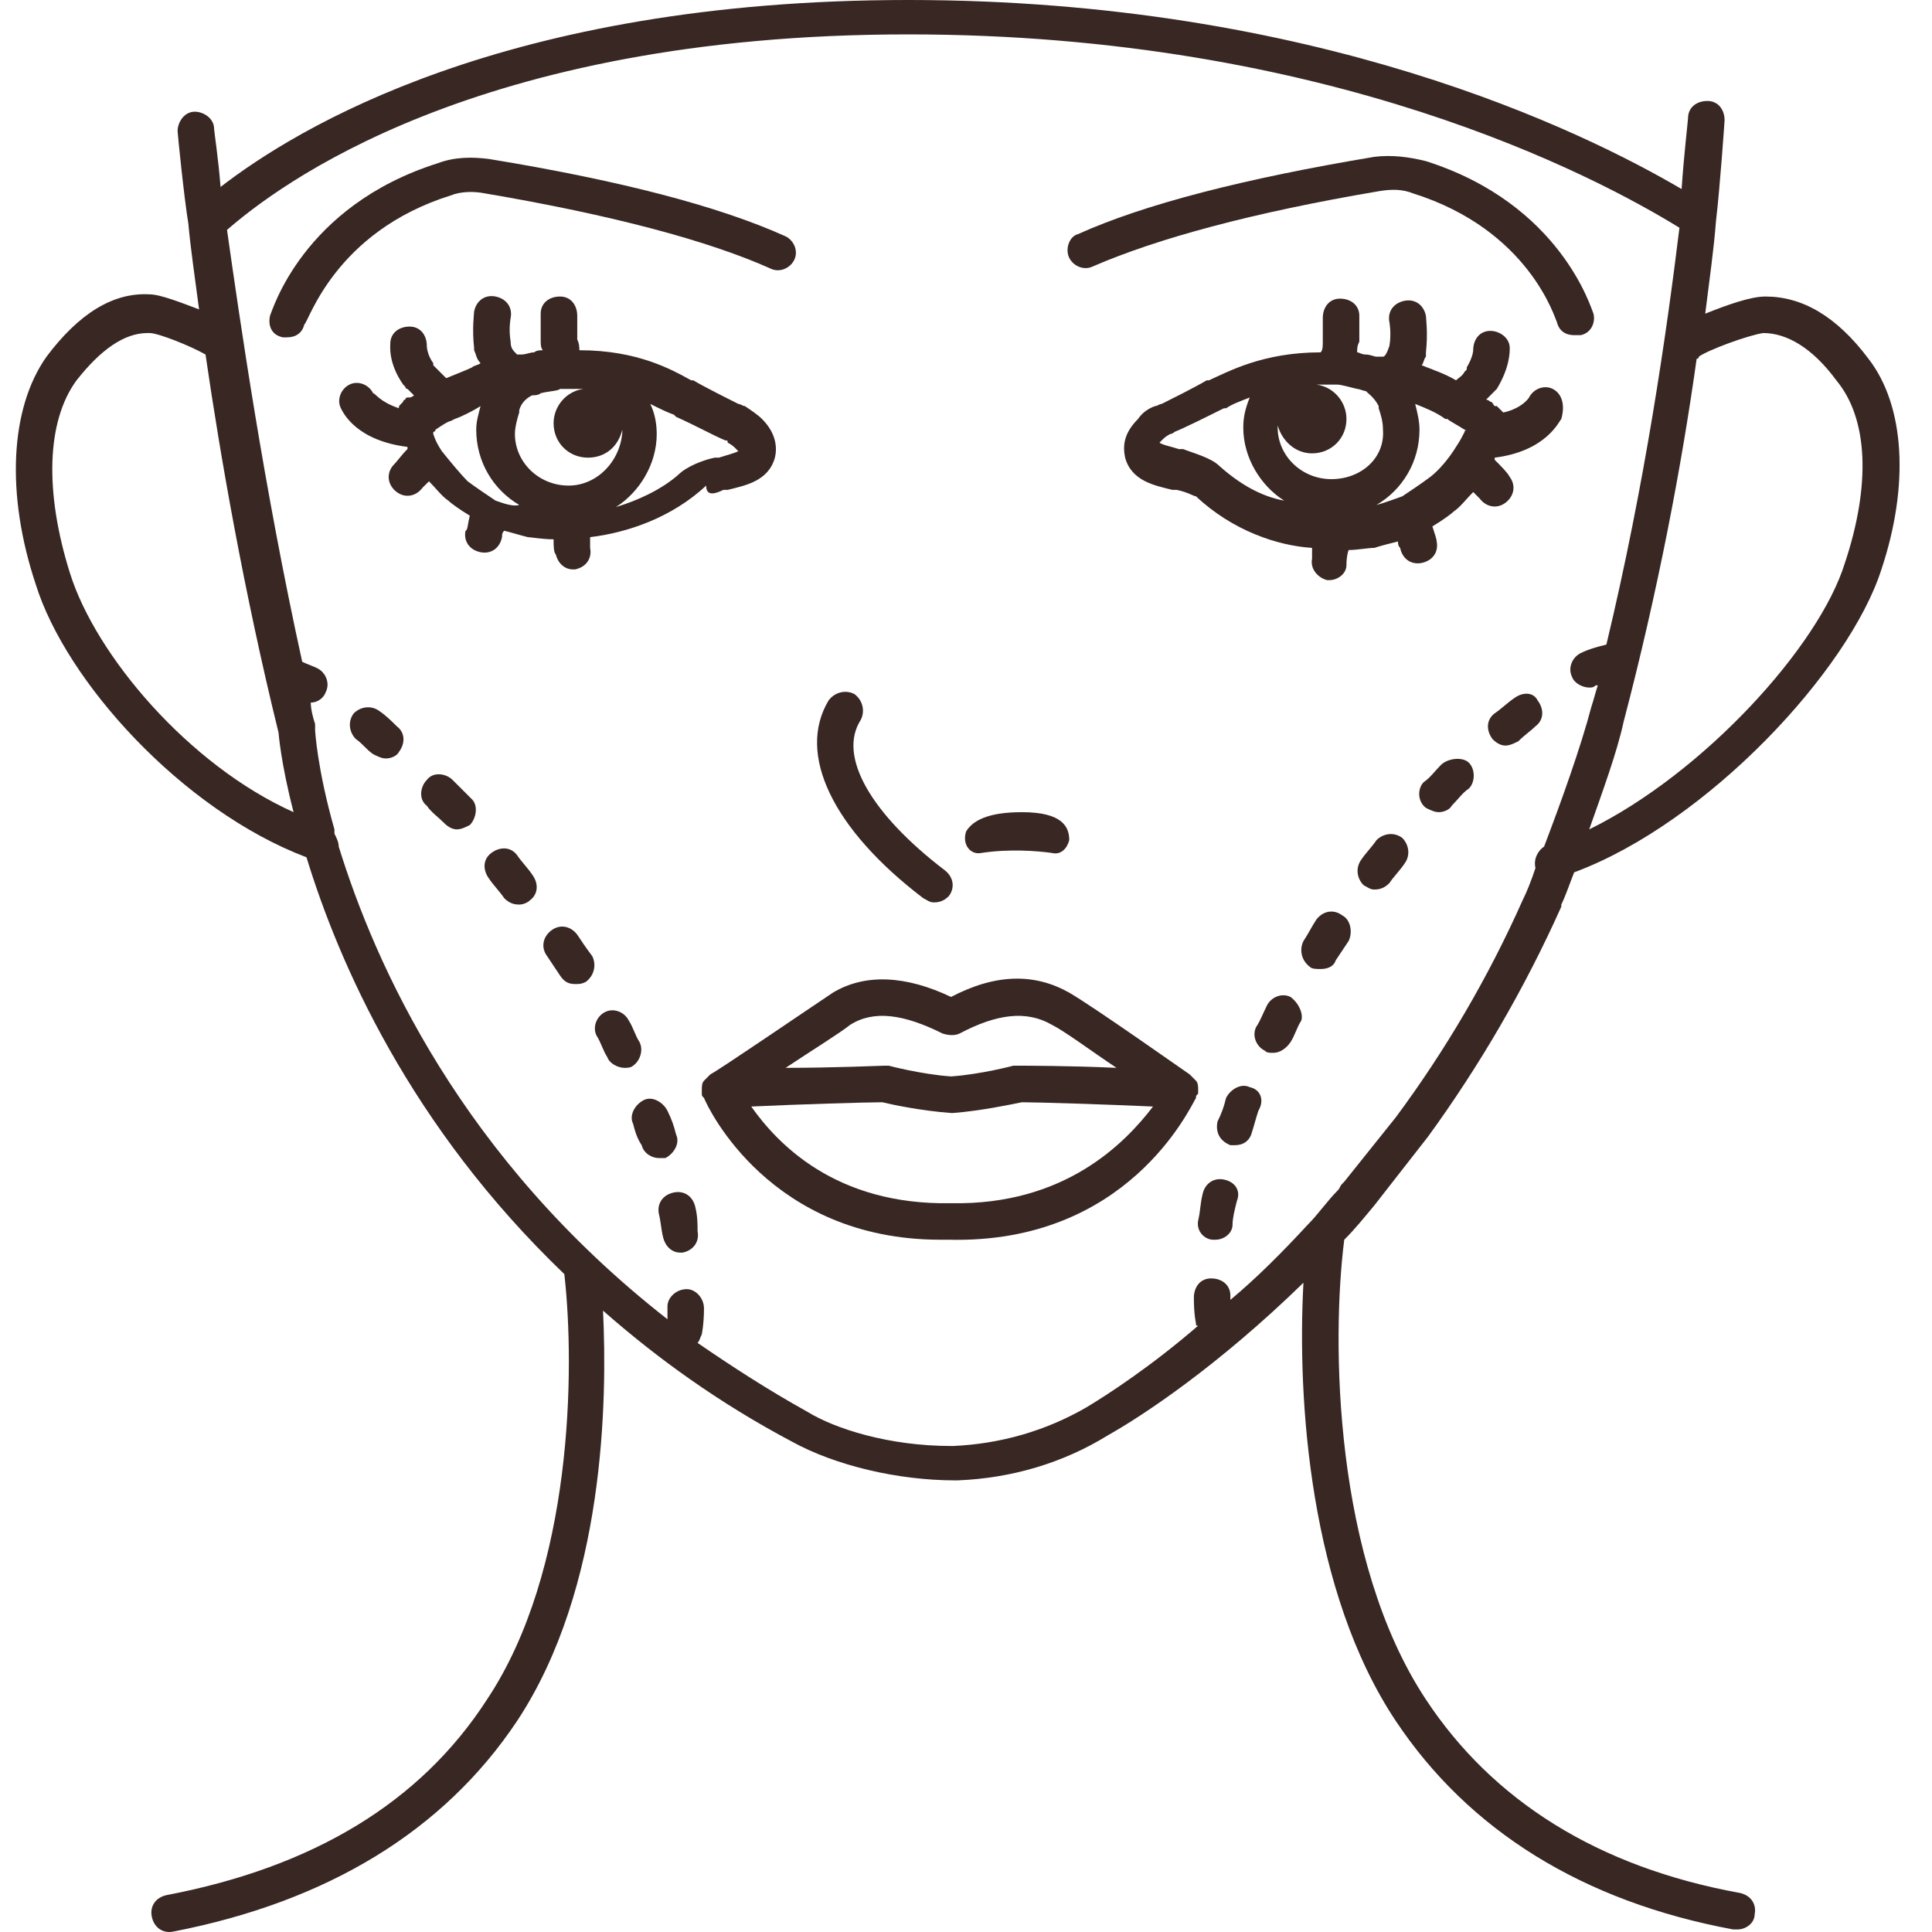
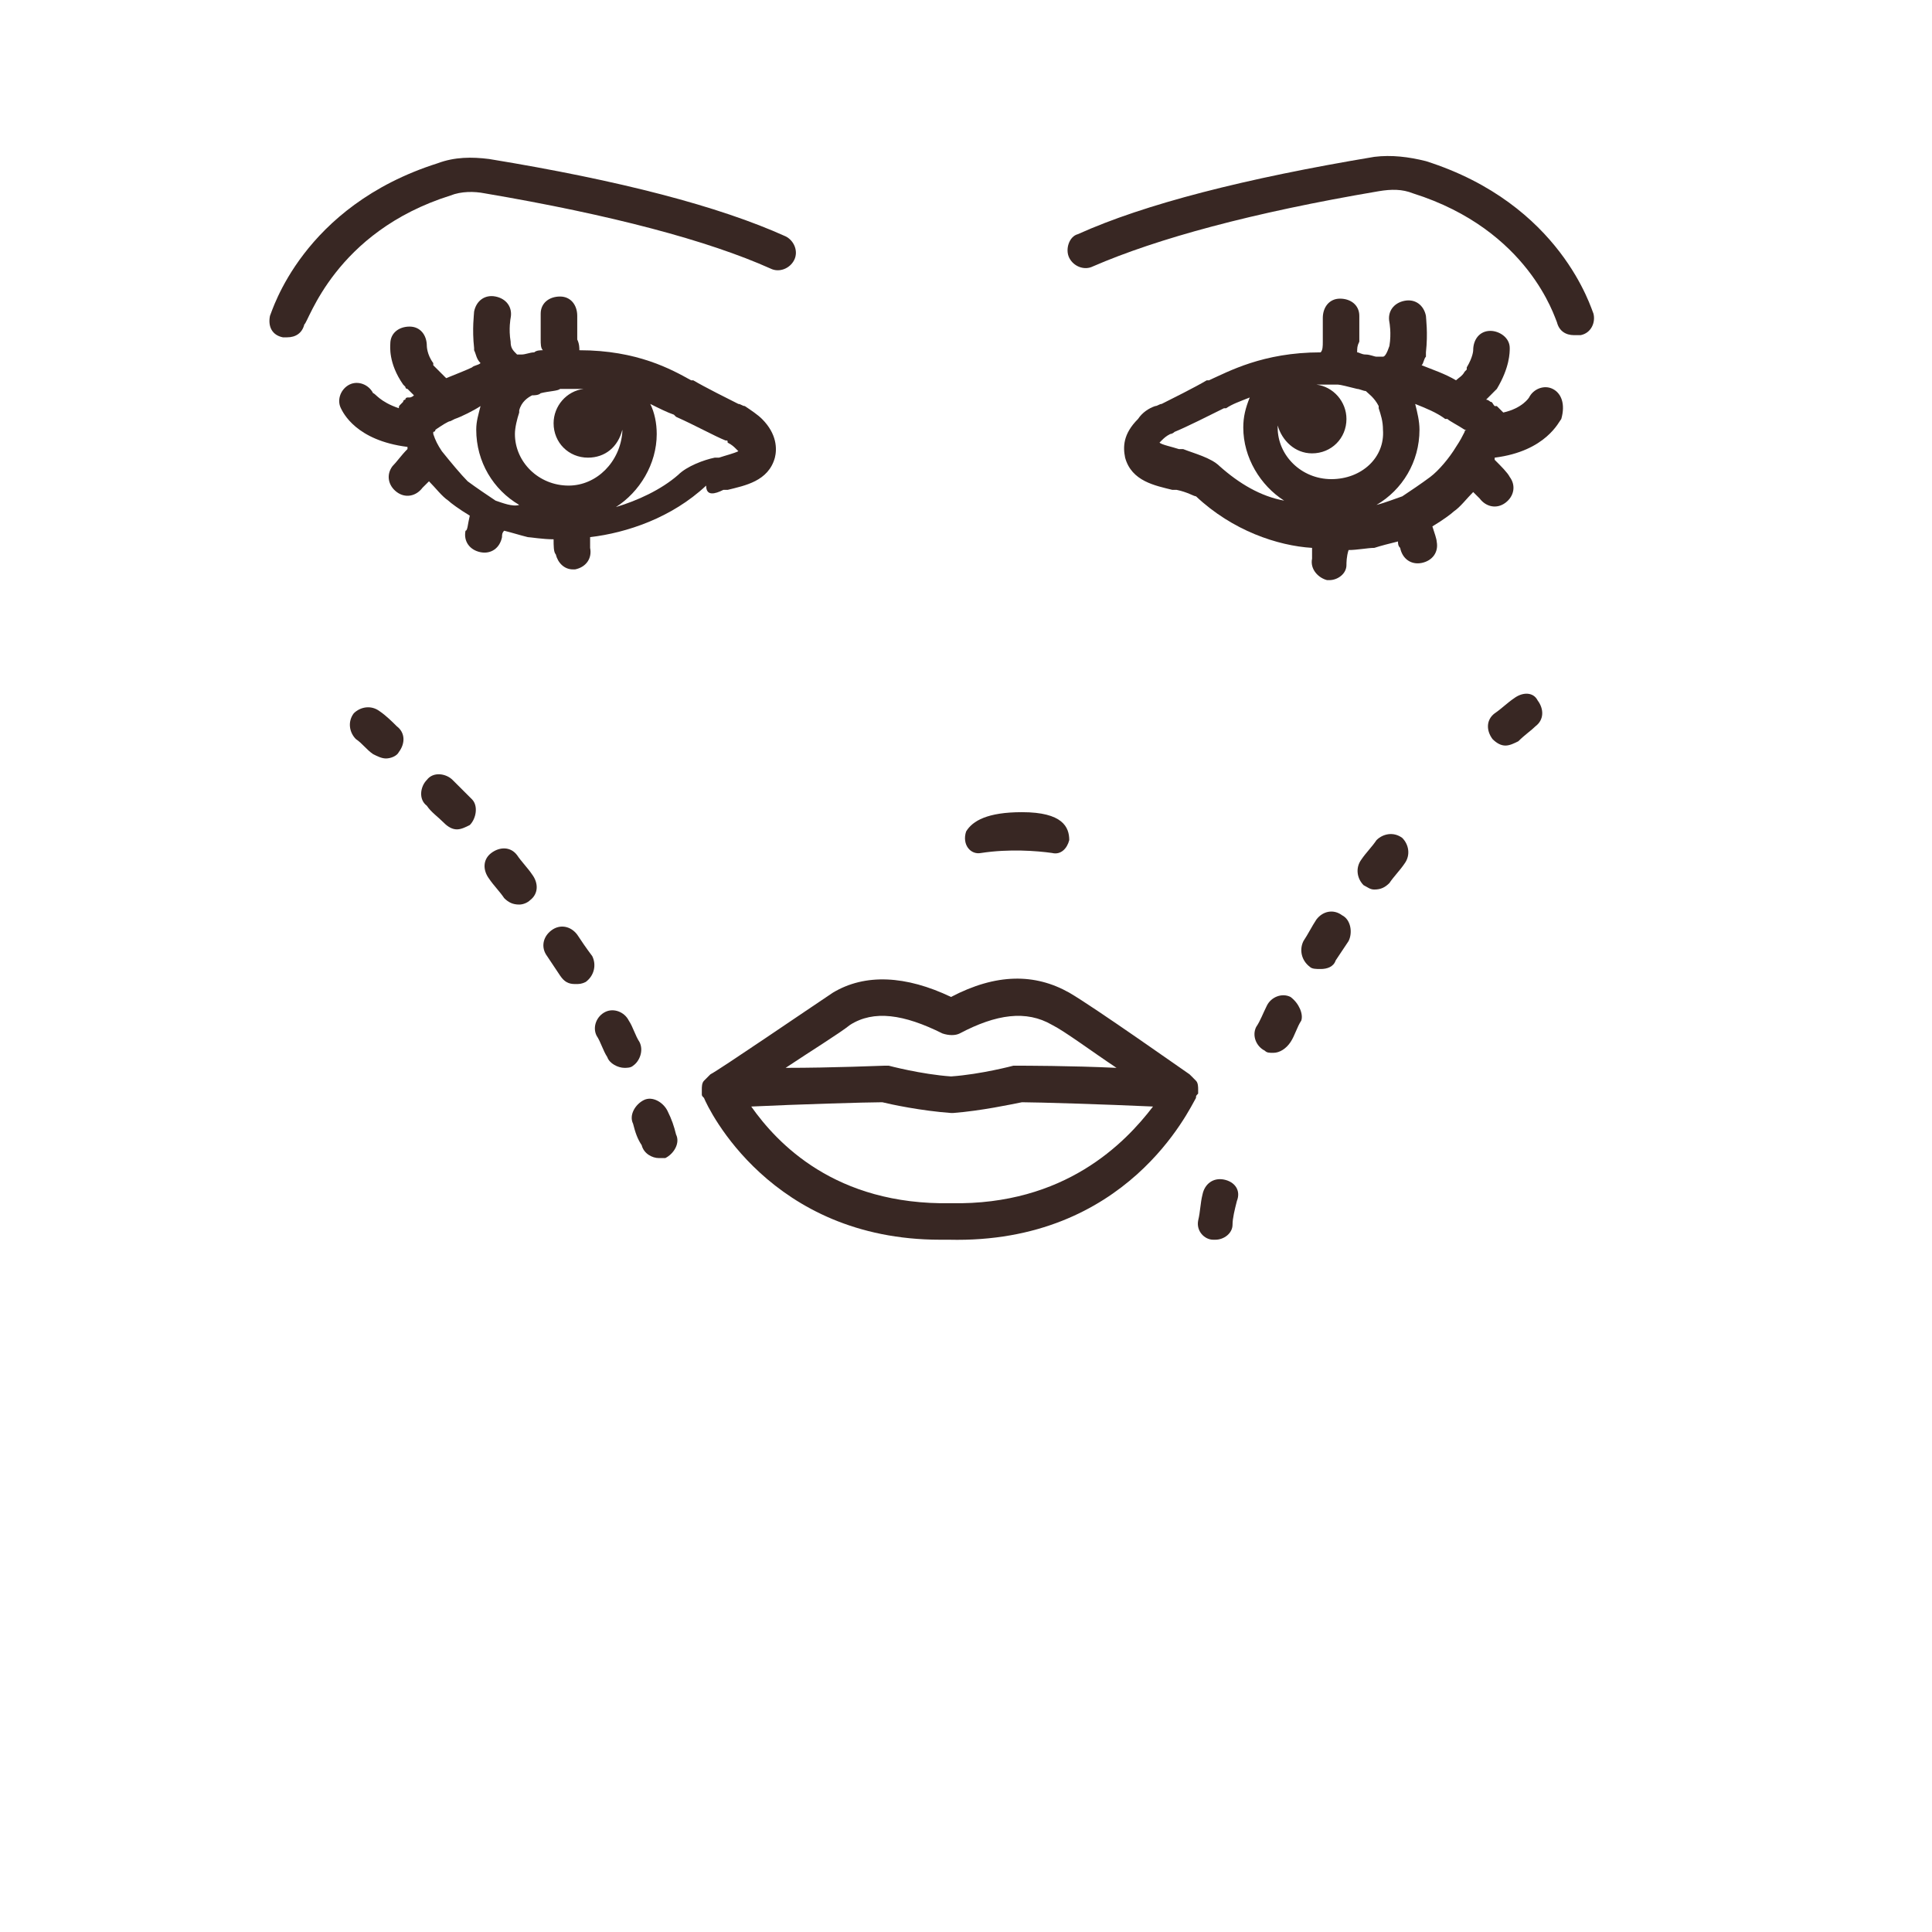
<svg xmlns="http://www.w3.org/2000/svg" width="50" height="50" viewBox="0 0 50 50" fill="none">
-   <path d="M23.891 23.243C24.002 23.299 24.057 23.354 24.169 23.354C24.335 23.354 24.447 23.299 24.558 23.188C24.725 22.965 24.669 22.687 24.447 22.52C22.556 21.075 21.666 19.573 22.278 18.628C22.389 18.405 22.334 18.127 22.111 17.961C21.889 17.849 21.611 17.905 21.444 18.127C20.61 19.517 21.555 21.464 23.891 23.243Z" fill="#382723" />
  <path d="M25.392 22.075C26.115 21.964 26.838 22.02 27.227 22.075C27.45 22.131 27.616 21.964 27.672 21.742C27.672 21.408 27.505 21.019 26.449 21.019C25.559 21.019 25.17 21.241 25.003 21.519C24.892 21.853 25.114 22.131 25.392 22.075Z" fill="#382723" />
  <path d="M30.841 27.858L30.785 27.803C30.619 27.692 28.339 26.079 27.672 25.69C26.782 25.189 25.781 25.189 24.613 25.801C23.446 25.245 22.389 25.189 21.555 25.69C20.888 26.135 18.608 27.692 18.386 27.803L18.33 27.858C18.274 27.914 18.274 27.914 18.219 27.97C18.163 28.025 18.163 28.136 18.163 28.192C18.163 28.248 18.163 28.248 18.163 28.303C18.163 28.359 18.163 28.359 18.219 28.414C18.33 28.692 19.942 32.084 24.335 32.084C24.391 32.084 24.502 32.084 24.558 32.084C29.173 32.196 30.785 28.692 30.952 28.414C30.952 28.359 30.952 28.359 31.008 28.303C31.008 28.248 31.008 28.248 31.008 28.192C31.008 28.136 31.008 28.025 30.952 27.97C30.952 27.97 30.897 27.914 30.841 27.858ZM22 26.524C22.611 26.135 23.39 26.246 24.391 26.746C24.558 26.802 24.724 26.802 24.836 26.746C25.781 26.246 26.559 26.135 27.227 26.524C27.56 26.691 28.228 27.191 28.895 27.636C27.727 27.58 26.448 27.58 26.337 27.58C26.282 27.58 26.226 27.58 26.226 27.58C26.226 27.58 25.392 27.803 24.613 27.858C23.835 27.803 23.001 27.58 23.001 27.58C22.945 27.58 22.945 27.58 22.89 27.58C22.834 27.58 21.555 27.636 20.332 27.636C20.999 27.191 21.722 26.746 22 26.524ZM24.613 31.139C21.611 31.195 20.109 29.582 19.442 28.637C20.61 28.581 22.445 28.526 22.834 28.526C23.056 28.581 23.835 28.748 24.613 28.804H24.669C25.392 28.748 26.17 28.581 26.448 28.526C26.837 28.526 28.617 28.581 29.84 28.637C29.117 29.582 27.56 31.195 24.613 31.139Z" fill="#382723" />
  <path d="M40.906 8.674C41.184 8.619 41.295 8.341 41.239 8.118C41.184 8.007 40.405 5.282 36.902 4.17C36.457 4.059 36.012 4.004 35.568 4.059C32.231 4.615 29.618 5.282 27.894 6.061C27.672 6.117 27.56 6.45 27.672 6.673C27.783 6.895 28.061 7.006 28.283 6.895C29.951 6.172 32.398 5.505 35.679 4.949C36.012 4.893 36.29 4.893 36.568 5.004C39.571 5.95 40.238 8.23 40.294 8.341C40.35 8.563 40.516 8.674 40.739 8.674C40.794 8.674 40.85 8.674 40.906 8.674Z" fill="#382723" />
  <path d="M11.657 5.06C11.935 4.949 12.269 4.949 12.547 5.004C15.828 5.561 18.33 6.228 19.943 6.951C20.165 7.062 20.443 6.951 20.554 6.728C20.666 6.506 20.554 6.228 20.332 6.117C18.608 5.338 16.05 4.671 12.658 4.115C12.213 4.059 11.769 4.059 11.324 4.226C7.821 5.338 7.042 8.063 6.987 8.174C6.931 8.452 7.042 8.674 7.32 8.73C7.376 8.73 7.431 8.73 7.431 8.73C7.654 8.73 7.821 8.619 7.876 8.396C7.987 8.341 8.655 6.005 11.657 5.06Z" fill="#382723" />
-   <path d="M48.357 9.286C47.523 8.174 46.633 7.674 45.688 7.674C45.299 7.674 44.687 7.896 44.131 8.118C44.242 7.229 44.354 6.45 44.409 5.727C44.52 4.782 44.632 3.114 44.632 3.114C44.632 2.836 44.465 2.613 44.187 2.613C43.909 2.613 43.686 2.78 43.686 3.058C43.686 3.114 43.575 4.059 43.52 4.893C40.962 3.392 34.067 0 23.502 0C13.048 0 7.654 3.336 5.708 4.838C5.652 4.115 5.541 3.392 5.541 3.336C5.541 3.058 5.263 2.891 5.041 2.891C4.763 2.891 4.596 3.17 4.596 3.392C4.596 3.448 4.763 5.116 4.874 5.783C4.929 6.395 5.041 7.173 5.152 8.007C4.707 7.84 4.151 7.618 3.873 7.618C2.928 7.562 2.038 8.118 1.204 9.231C0.259 10.565 0.147 12.789 0.926 15.125C1.704 17.627 4.707 20.963 7.932 22.187C8.766 24.911 10.601 29.137 14.605 32.974C14.883 35.421 14.827 40.648 12.603 43.984C10.879 46.653 8.099 48.321 4.318 49.044C4.04 49.1 3.873 49.322 3.928 49.6C3.984 49.878 4.207 50.045 4.485 49.989C8.488 49.211 11.491 47.376 13.381 44.54C15.661 41.093 15.717 36.199 15.606 33.919C16.996 35.143 18.608 36.31 20.499 37.311C21.611 37.923 23.224 38.312 24.725 38.312H24.781C26.171 38.257 27.505 37.867 28.673 37.145C29.563 36.644 31.509 35.365 33.733 33.197C33.566 36.255 33.9 41.204 36.124 44.54C38.015 47.376 40.962 49.211 44.854 49.934C44.91 49.934 44.91 49.934 44.965 49.934C45.188 49.934 45.41 49.767 45.41 49.544C45.466 49.267 45.299 49.044 45.021 48.988C41.351 48.321 38.626 46.597 36.903 43.984C34.511 40.37 34.456 34.698 34.789 32.084C35.068 31.806 35.29 31.528 35.568 31.195L36.958 29.415C38.293 27.58 39.46 25.578 40.406 23.465V23.41C40.517 23.188 40.628 22.854 40.739 22.576C44.187 21.297 47.857 17.349 48.691 14.736C49.414 12.567 49.303 10.509 48.357 9.286ZM1.815 14.847C1.148 12.734 1.204 10.899 1.982 9.842C2.594 9.064 3.206 8.619 3.817 8.619H3.873C4.095 8.619 4.929 8.952 5.319 9.175C5.708 11.844 6.32 15.347 7.209 18.962C7.209 18.962 7.265 19.74 7.598 21.019C4.874 19.796 2.483 16.96 1.815 14.847ZM39.961 21.909C39.794 22.02 39.683 22.242 39.738 22.465C39.627 22.798 39.516 23.076 39.405 23.299C38.515 25.3 37.403 27.191 36.124 28.915L34.789 30.583C34.789 30.583 34.789 30.583 34.734 30.639C34.678 30.694 34.678 30.75 34.623 30.805C34.345 31.084 34.122 31.417 33.844 31.695C33.177 32.418 32.51 33.085 31.842 33.641C31.842 33.586 31.842 33.586 31.842 33.53C31.842 33.252 31.62 33.085 31.342 33.085C31.064 33.085 30.897 33.308 30.897 33.586C30.897 34.031 30.953 34.253 30.953 34.253C30.953 34.309 30.953 34.309 31.008 34.309C29.785 35.365 28.673 36.088 28.117 36.422C27.06 37.033 25.893 37.367 24.669 37.422C24.669 37.422 24.669 37.422 24.614 37.422C23.001 37.422 21.611 36.978 20.888 36.533C19.887 35.977 18.942 35.365 18.052 34.753C18.108 34.698 18.108 34.642 18.163 34.531C18.163 34.531 18.219 34.253 18.219 33.864C18.219 33.586 17.997 33.363 17.774 33.363C17.496 33.363 17.274 33.586 17.274 33.808C17.274 33.919 17.274 34.031 17.274 34.142C11.936 29.971 9.711 24.967 8.766 21.909C8.766 21.797 8.711 21.686 8.655 21.575C8.655 21.519 8.655 21.519 8.655 21.464C8.21 19.907 8.155 18.906 8.155 18.906C8.155 18.85 8.155 18.795 8.155 18.739C8.099 18.572 8.043 18.35 8.043 18.183C8.21 18.183 8.377 18.072 8.433 17.905C8.544 17.683 8.433 17.404 8.21 17.293C8.099 17.238 7.932 17.182 7.821 17.127C6.82 12.567 6.208 8.285 5.875 5.95C7.154 4.838 12.269 0.89 23.502 0.89C34.4 0.89 41.295 4.56 43.464 5.894C43.13 8.619 42.574 12.511 41.573 16.682C41.351 16.737 41.129 16.793 40.906 16.904C40.684 17.015 40.572 17.293 40.684 17.516C40.739 17.683 40.962 17.794 41.129 17.794C41.184 17.794 41.24 17.794 41.295 17.738H41.351C41.295 17.905 41.24 18.127 41.184 18.294C40.906 19.351 40.406 20.741 39.961 21.909ZM47.746 14.569C47.078 16.737 44.076 20.018 41.129 21.464C41.462 20.518 41.851 19.462 42.018 18.683C42.908 15.291 43.52 12.066 43.909 9.286C43.909 9.286 43.965 9.286 43.965 9.231C44.187 9.064 45.243 8.674 45.633 8.619C46.244 8.619 46.911 9.008 47.523 9.842C48.357 10.843 48.413 12.567 47.746 14.569Z" fill="#382723" />
  <path d="M40.184 10.065C39.961 9.953 39.683 10.065 39.572 10.287C39.572 10.287 39.405 10.565 38.905 10.676C38.849 10.621 38.794 10.565 38.738 10.509C38.738 10.509 38.738 10.509 38.682 10.509C38.627 10.454 38.627 10.398 38.571 10.398C38.571 10.398 38.515 10.343 38.46 10.343C38.515 10.287 38.571 10.231 38.627 10.176L38.682 10.12L38.738 10.065C39.072 9.509 39.072 9.119 39.072 9.008C39.072 8.73 38.794 8.563 38.571 8.563C38.293 8.563 38.126 8.786 38.126 9.064C38.126 9.064 38.126 9.231 37.959 9.509C37.959 9.509 37.959 9.509 37.959 9.564C37.959 9.564 37.959 9.564 37.904 9.62C37.848 9.731 37.737 9.787 37.681 9.842C37.403 9.675 37.07 9.564 36.792 9.453C36.847 9.397 36.847 9.286 36.903 9.231V9.175V9.119C36.959 8.619 36.903 8.23 36.903 8.174C36.847 7.896 36.625 7.729 36.347 7.785C36.069 7.84 35.902 8.063 35.958 8.341C35.958 8.341 36.013 8.619 35.958 8.953C35.902 9.119 35.846 9.231 35.791 9.231H35.735H35.68C35.68 9.231 35.68 9.231 35.624 9.231C35.568 9.231 35.457 9.175 35.346 9.175C35.235 9.175 35.179 9.119 35.123 9.119C35.123 9.008 35.123 8.953 35.179 8.841V8.674C35.179 8.508 35.179 8.23 35.179 8.174C35.179 7.896 34.957 7.729 34.679 7.729C34.401 7.729 34.234 7.952 34.234 8.23C34.234 8.285 34.234 8.508 34.234 8.674V8.841C34.234 8.953 34.234 9.064 34.178 9.119C32.677 9.119 31.787 9.62 31.287 9.842H31.231C30.953 10.009 30.286 10.343 30.063 10.454C30.008 10.454 29.952 10.509 29.897 10.509C29.73 10.565 29.563 10.676 29.452 10.843C29.062 11.232 29.062 11.566 29.118 11.844C29.285 12.456 29.897 12.567 30.341 12.678H30.453C30.731 12.734 30.898 12.845 30.953 12.845C31.898 13.735 33.066 14.124 33.956 14.179C33.956 14.291 33.956 14.402 33.956 14.457C33.9 14.736 34.123 14.958 34.345 15.014H34.401C34.623 15.014 34.846 14.847 34.846 14.624C34.846 14.569 34.846 14.402 34.901 14.235C35.123 14.235 35.401 14.179 35.568 14.179C35.735 14.124 35.958 14.068 36.18 14.013C36.18 14.068 36.18 14.124 36.236 14.179C36.291 14.457 36.514 14.624 36.792 14.569C37.07 14.513 37.236 14.291 37.181 14.013C37.181 13.957 37.125 13.79 37.07 13.623C37.348 13.457 37.57 13.29 37.626 13.234C37.793 13.123 37.959 12.9 38.126 12.734C38.182 12.789 38.237 12.845 38.293 12.9C38.46 13.123 38.738 13.178 38.96 13.012C39.183 12.845 39.238 12.567 39.072 12.344C39.016 12.233 38.849 12.066 38.682 11.9C38.682 11.9 38.682 11.9 38.682 11.844C40.017 11.677 40.35 10.899 40.406 10.843C40.517 10.454 40.406 10.176 40.184 10.065ZM33.956 10.787C33.9 10.899 34.011 10.899 33.956 10.787C33.9 10.787 33.9 10.787 33.956 10.787ZM31.565 12.066C31.342 11.844 30.898 11.733 30.619 11.622H30.508C30.341 11.566 30.063 11.51 30.008 11.455C30.008 11.455 30.008 11.455 30.063 11.399C30.119 11.344 30.175 11.288 30.286 11.232C30.286 11.232 30.341 11.232 30.397 11.177C30.675 11.066 31.342 10.732 31.676 10.565H31.732C31.898 10.454 32.065 10.398 32.343 10.287C32.232 10.565 32.176 10.787 32.176 11.066C32.176 11.844 32.621 12.567 33.233 12.956C32.621 12.845 32.065 12.511 31.565 12.066ZM34.456 12.4C33.678 12.4 33.066 11.788 33.066 11.066V11.01C33.177 11.399 33.511 11.733 33.956 11.733C34.456 11.733 34.846 11.344 34.846 10.843C34.846 10.398 34.512 10.009 34.067 9.953C34.178 9.953 34.345 9.953 34.456 9.953C34.456 9.953 34.512 9.953 34.568 9.953H34.623C34.679 9.953 34.901 10.009 35.123 10.065C35.179 10.065 35.29 10.12 35.346 10.12C35.401 10.176 35.568 10.287 35.68 10.509V10.565C35.735 10.732 35.791 10.899 35.791 11.121C35.846 11.844 35.235 12.4 34.456 12.4ZM37.904 11.177C37.848 11.288 37.793 11.399 37.681 11.566C37.514 11.844 37.236 12.178 37.014 12.344C36.792 12.511 36.458 12.734 36.291 12.845C36.124 12.9 35.846 13.012 35.624 13.067C36.291 12.678 36.736 11.955 36.736 11.121C36.736 10.899 36.681 10.676 36.625 10.454C36.903 10.565 37.181 10.676 37.403 10.843C37.403 10.843 37.403 10.843 37.459 10.843C37.515 10.899 37.737 11.01 37.904 11.121C37.904 11.121 37.904 11.121 37.959 11.121C37.959 11.121 37.904 11.121 37.904 11.177Z" fill="#382723" />
  <path d="M18.72 12.678H18.831C19.276 12.567 19.887 12.456 20.054 11.844C20.11 11.621 20.11 11.232 19.721 10.843C19.609 10.732 19.443 10.621 19.276 10.509C19.22 10.509 19.165 10.454 19.109 10.454C18.887 10.343 18.219 10.009 17.941 9.842H17.886C17.385 9.564 16.495 9.064 14.994 9.064C14.994 9.008 14.994 8.897 14.939 8.786V8.619C14.939 8.452 14.939 8.23 14.939 8.174C14.939 7.896 14.772 7.674 14.494 7.674C14.216 7.674 13.993 7.84 13.993 8.118C13.993 8.174 13.993 8.452 13.993 8.619V8.786C13.993 8.897 13.993 9.008 14.049 9.064C13.993 9.064 13.882 9.064 13.826 9.119C13.715 9.119 13.604 9.175 13.493 9.175C13.437 9.175 13.437 9.175 13.437 9.175H13.382C13.27 9.064 13.215 9.008 13.215 8.841C13.159 8.508 13.215 8.23 13.215 8.23C13.27 7.952 13.104 7.729 12.825 7.674C12.547 7.618 12.325 7.785 12.27 8.063C12.27 8.118 12.214 8.508 12.27 9.008C12.27 9.008 12.27 9.008 12.27 9.064C12.325 9.175 12.325 9.286 12.436 9.397C12.381 9.453 12.27 9.453 12.214 9.509C12.103 9.564 11.825 9.675 11.547 9.787C11.435 9.675 11.38 9.62 11.269 9.509C11.269 9.509 11.269 9.509 11.213 9.453C11.213 9.453 11.213 9.453 11.213 9.397C11.046 9.175 11.046 8.952 11.046 8.952C11.046 8.674 10.879 8.452 10.601 8.452C10.323 8.452 10.101 8.619 10.101 8.897C10.101 8.952 10.045 9.397 10.434 9.953L10.49 10.009C10.49 10.009 10.49 10.065 10.546 10.065C10.601 10.12 10.657 10.176 10.713 10.231C10.657 10.287 10.601 10.287 10.601 10.287C10.601 10.287 10.601 10.287 10.546 10.287C10.546 10.287 10.49 10.287 10.49 10.343C10.49 10.343 10.434 10.343 10.434 10.398L10.379 10.454C10.323 10.509 10.323 10.509 10.323 10.565C9.823 10.398 9.712 10.176 9.656 10.176C9.545 9.953 9.267 9.842 9.044 9.953C8.822 10.065 8.711 10.343 8.822 10.565C8.878 10.676 9.211 11.399 10.546 11.566C10.546 11.566 10.546 11.566 10.546 11.621C10.379 11.788 10.268 11.955 10.156 12.066C9.99 12.289 10.045 12.567 10.268 12.734C10.49 12.9 10.768 12.845 10.935 12.622C10.991 12.567 11.046 12.511 11.102 12.456C11.269 12.622 11.435 12.845 11.602 12.956C11.658 13.012 11.88 13.178 12.158 13.345C12.103 13.568 12.103 13.735 12.047 13.735C11.992 14.013 12.158 14.235 12.436 14.291C12.714 14.346 12.937 14.179 12.992 13.901C12.992 13.846 12.992 13.79 13.048 13.735C13.27 13.79 13.437 13.846 13.66 13.901C13.715 13.901 14.049 13.957 14.327 13.957C14.327 14.124 14.327 14.291 14.383 14.346C14.438 14.569 14.605 14.736 14.827 14.736H14.883C15.161 14.68 15.328 14.457 15.272 14.179C15.272 14.124 15.272 14.013 15.272 13.901C16.218 13.79 17.385 13.401 18.275 12.567C18.275 12.845 18.497 12.789 18.72 12.678ZM15.217 10.899C15.161 11.01 15.217 11.01 15.217 10.899C15.161 10.899 15.161 10.954 15.217 10.899ZM12.825 12.956C12.659 12.845 12.325 12.622 12.103 12.456C11.936 12.289 11.658 11.955 11.435 11.677C11.324 11.51 11.269 11.399 11.213 11.232V11.177C11.213 11.177 11.269 11.177 11.269 11.121C11.435 11.01 11.602 10.899 11.658 10.899L11.769 10.843C11.936 10.787 12.27 10.621 12.436 10.509C12.381 10.732 12.325 10.899 12.325 11.121C12.325 11.955 12.77 12.678 13.437 13.067C13.27 13.123 12.992 13.012 12.825 12.956ZM14.716 12.567C13.938 12.567 13.326 11.955 13.326 11.232C13.326 11.066 13.382 10.843 13.437 10.676V10.621C13.493 10.398 13.66 10.287 13.771 10.231C13.826 10.231 13.938 10.231 13.993 10.176C14.216 10.12 14.438 10.12 14.494 10.065H14.549H14.716C14.827 10.065 14.994 10.065 15.105 10.065C14.661 10.12 14.327 10.509 14.327 10.954C14.327 11.455 14.716 11.844 15.217 11.844C15.661 11.844 15.995 11.566 16.106 11.121V11.177C16.051 11.955 15.439 12.567 14.716 12.567ZM15.94 13.123C16.551 12.734 16.996 12.011 16.996 11.232C16.996 10.954 16.94 10.676 16.829 10.454C17.052 10.565 17.274 10.676 17.441 10.732L17.496 10.787C17.997 11.01 18.497 11.288 18.775 11.399C18.831 11.399 18.831 11.399 18.831 11.455C18.942 11.51 18.998 11.566 19.053 11.621C19.053 11.621 19.053 11.621 19.109 11.677C18.998 11.733 18.775 11.788 18.608 11.844H18.497C18.219 11.9 17.774 12.066 17.552 12.289C17.107 12.678 16.495 12.956 15.94 13.123Z" fill="#382723" />
  <path d="M36.291 21.686C36.069 21.519 35.791 21.575 35.624 21.742C35.513 21.909 35.346 22.075 35.234 22.242C35.068 22.465 35.123 22.743 35.29 22.909C35.401 22.965 35.457 23.021 35.568 23.021C35.735 23.021 35.846 22.965 35.957 22.854C36.069 22.687 36.235 22.52 36.347 22.353C36.513 22.131 36.458 21.853 36.291 21.686Z" fill="#382723" />
-   <path d="M37.292 19.796C37.126 19.962 37.014 20.129 36.847 20.24C36.681 20.407 36.681 20.741 36.903 20.908C37.014 20.963 37.126 21.019 37.237 21.019C37.348 21.019 37.515 20.963 37.57 20.852C37.737 20.685 37.848 20.518 38.015 20.407C38.182 20.24 38.182 19.907 38.015 19.74C37.848 19.573 37.459 19.629 37.292 19.796Z" fill="#382723" />
  <path d="M31.676 30.527C31.398 30.472 31.175 30.639 31.12 30.917C31.064 31.139 31.064 31.361 31.009 31.584C30.953 31.862 31.175 32.084 31.398 32.084H31.453C31.676 32.084 31.898 31.918 31.898 31.695C31.898 31.528 31.954 31.306 32.01 31.084C32.121 30.805 31.954 30.583 31.676 30.527Z" fill="#382723" />
  <path d="M33.399 25.801C33.177 25.69 32.899 25.801 32.788 26.023C32.676 26.246 32.621 26.413 32.509 26.579C32.398 26.802 32.509 27.08 32.732 27.191C32.788 27.247 32.843 27.247 32.954 27.247C33.121 27.247 33.288 27.136 33.399 26.969C33.51 26.802 33.566 26.579 33.677 26.413C33.733 26.246 33.622 25.968 33.399 25.801Z" fill="#382723" />
  <path d="M34.734 23.688C34.512 23.521 34.234 23.577 34.067 23.799C33.956 23.966 33.845 24.188 33.733 24.355C33.622 24.578 33.678 24.856 33.9 25.023C33.956 25.078 34.067 25.078 34.178 25.078C34.345 25.078 34.512 25.023 34.567 24.856C34.679 24.689 34.79 24.522 34.901 24.355C35.012 24.133 34.957 23.799 34.734 23.688Z" fill="#382723" />
-   <path d="M32.343 28.136C32.121 28.025 31.843 28.192 31.731 28.414C31.676 28.637 31.62 28.804 31.509 29.026C31.453 29.304 31.565 29.526 31.843 29.638C31.898 29.638 31.954 29.638 31.954 29.638C32.176 29.638 32.343 29.526 32.399 29.304C32.454 29.137 32.51 28.915 32.566 28.748C32.732 28.47 32.621 28.192 32.343 28.136Z" fill="#382723" />
  <path d="M39.183 18.072C39.016 18.183 38.849 18.35 38.682 18.461C38.46 18.628 38.46 18.906 38.627 19.128C38.738 19.239 38.849 19.295 38.96 19.295C39.072 19.295 39.183 19.239 39.294 19.184C39.461 19.017 39.628 18.906 39.739 18.795C39.961 18.628 39.961 18.35 39.794 18.127C39.683 17.905 39.405 17.905 39.183 18.072Z" fill="#382723" />
  <path d="M9.823 18.405C9.6 18.239 9.322 18.294 9.155 18.461C8.989 18.683 9.044 18.962 9.211 19.128C9.378 19.239 9.489 19.406 9.656 19.517C9.767 19.573 9.878 19.629 9.989 19.629C10.101 19.629 10.268 19.573 10.323 19.462C10.49 19.239 10.49 18.962 10.268 18.795C10.156 18.683 9.989 18.517 9.823 18.405Z" fill="#382723" />
  <path d="M17.496 29.36C17.441 29.137 17.385 28.971 17.274 28.748C17.163 28.526 16.884 28.359 16.662 28.47C16.44 28.581 16.273 28.859 16.384 29.082C16.44 29.304 16.495 29.471 16.607 29.638C16.662 29.86 16.884 29.971 17.051 29.971C17.107 29.971 17.163 29.971 17.218 29.971C17.441 29.86 17.607 29.582 17.496 29.36Z" fill="#382723" />
-   <path d="M17.997 31.25C17.941 30.972 17.719 30.805 17.441 30.861C17.163 30.917 16.996 31.139 17.052 31.417C17.107 31.64 17.107 31.806 17.163 32.029C17.218 32.251 17.385 32.418 17.608 32.418H17.663C17.941 32.362 18.108 32.14 18.053 31.862C18.053 31.695 18.053 31.473 17.997 31.25Z" fill="#382723" />
  <path d="M16.551 26.969C16.44 26.802 16.384 26.579 16.273 26.413C16.162 26.19 15.884 26.079 15.662 26.19C15.439 26.301 15.328 26.579 15.439 26.802C15.55 26.969 15.606 27.191 15.717 27.358C15.773 27.525 15.995 27.636 16.162 27.636C16.218 27.636 16.329 27.636 16.384 27.58C16.551 27.469 16.663 27.191 16.551 26.969Z" fill="#382723" />
  <path d="M13.382 22.131C13.215 21.909 12.937 21.909 12.715 22.075C12.492 22.242 12.492 22.52 12.659 22.743C12.77 22.91 12.937 23.076 13.048 23.243C13.159 23.354 13.271 23.41 13.437 23.41C13.549 23.41 13.66 23.354 13.716 23.299C13.938 23.132 13.938 22.854 13.771 22.631C13.66 22.465 13.493 22.298 13.382 22.131Z" fill="#382723" />
  <path d="M14.938 24.188C14.771 23.966 14.493 23.91 14.271 24.077C14.048 24.244 13.993 24.522 14.159 24.744C14.271 24.911 14.382 25.078 14.493 25.245C14.604 25.412 14.716 25.467 14.882 25.467C14.994 25.467 15.049 25.467 15.16 25.412C15.383 25.245 15.438 24.967 15.327 24.744C15.16 24.522 15.049 24.355 14.938 24.188Z" fill="#382723" />
  <path d="M11.713 20.185C11.547 20.018 11.213 19.962 11.046 20.185C10.879 20.352 10.824 20.685 11.046 20.852C11.157 21.019 11.324 21.13 11.491 21.297C11.602 21.408 11.713 21.464 11.825 21.464C11.936 21.464 12.047 21.408 12.158 21.352C12.325 21.186 12.381 20.852 12.214 20.685C11.991 20.463 11.88 20.352 11.713 20.185Z" fill="#382723" />
</svg>